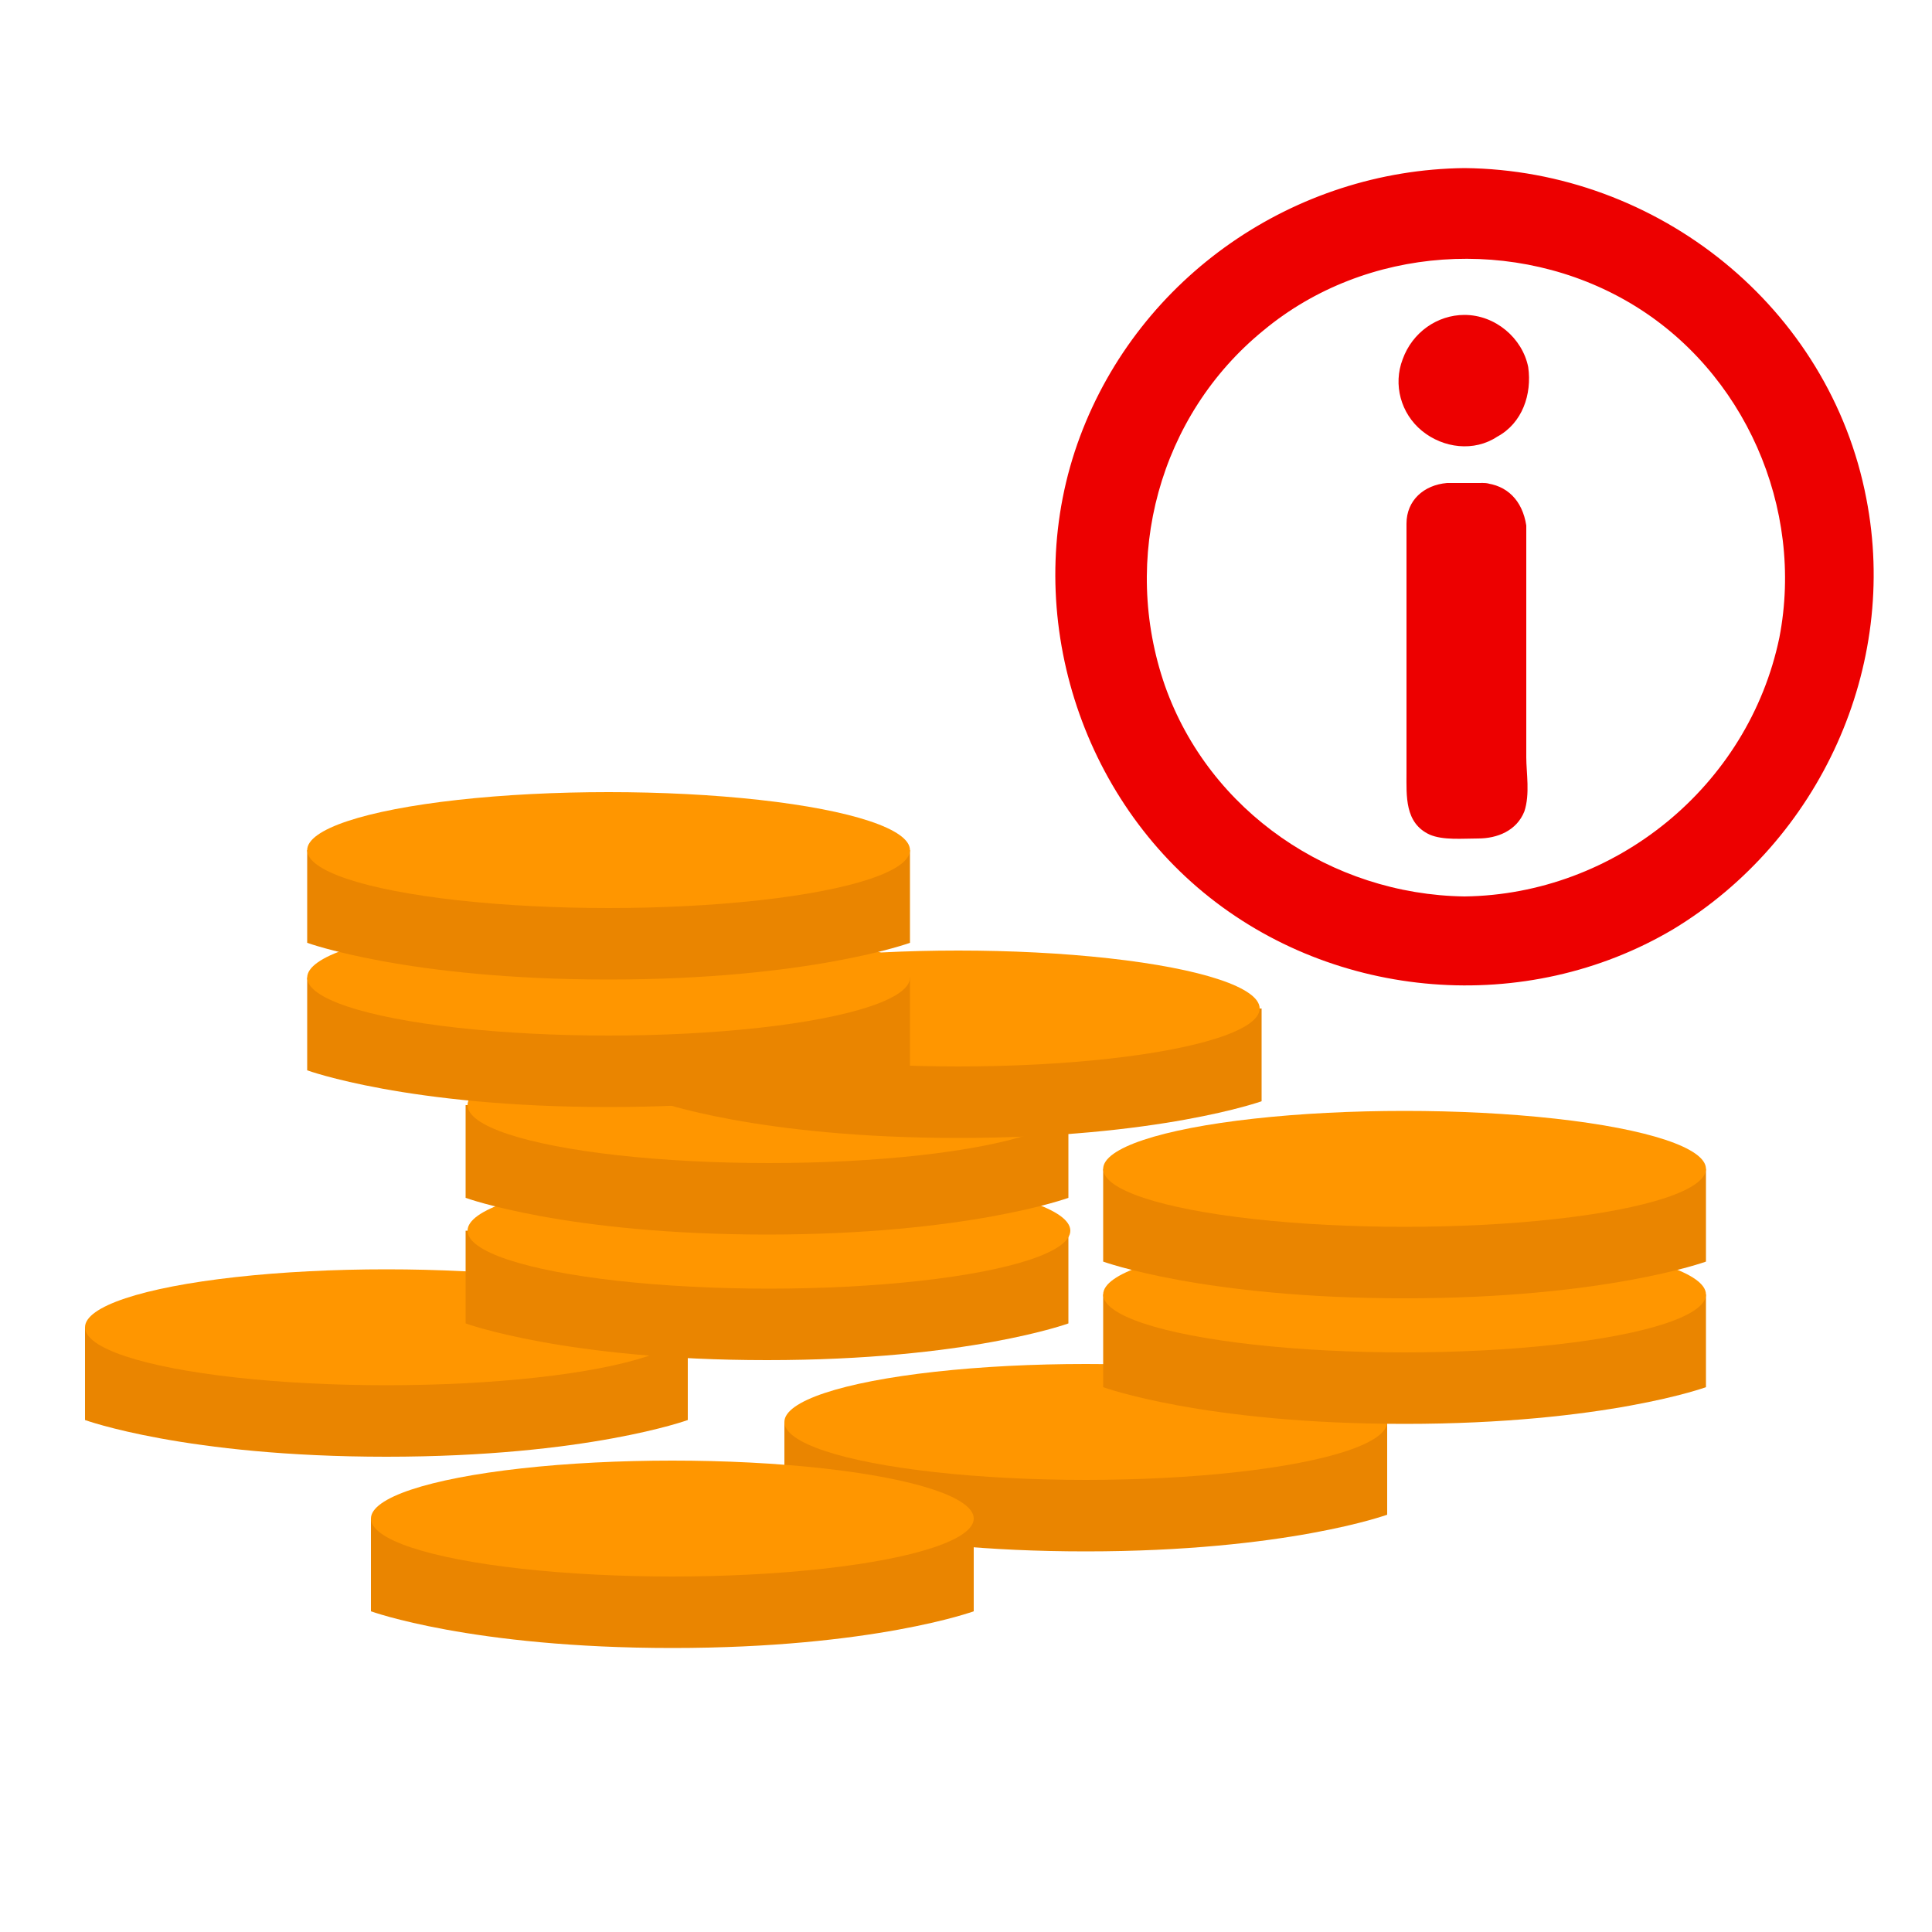
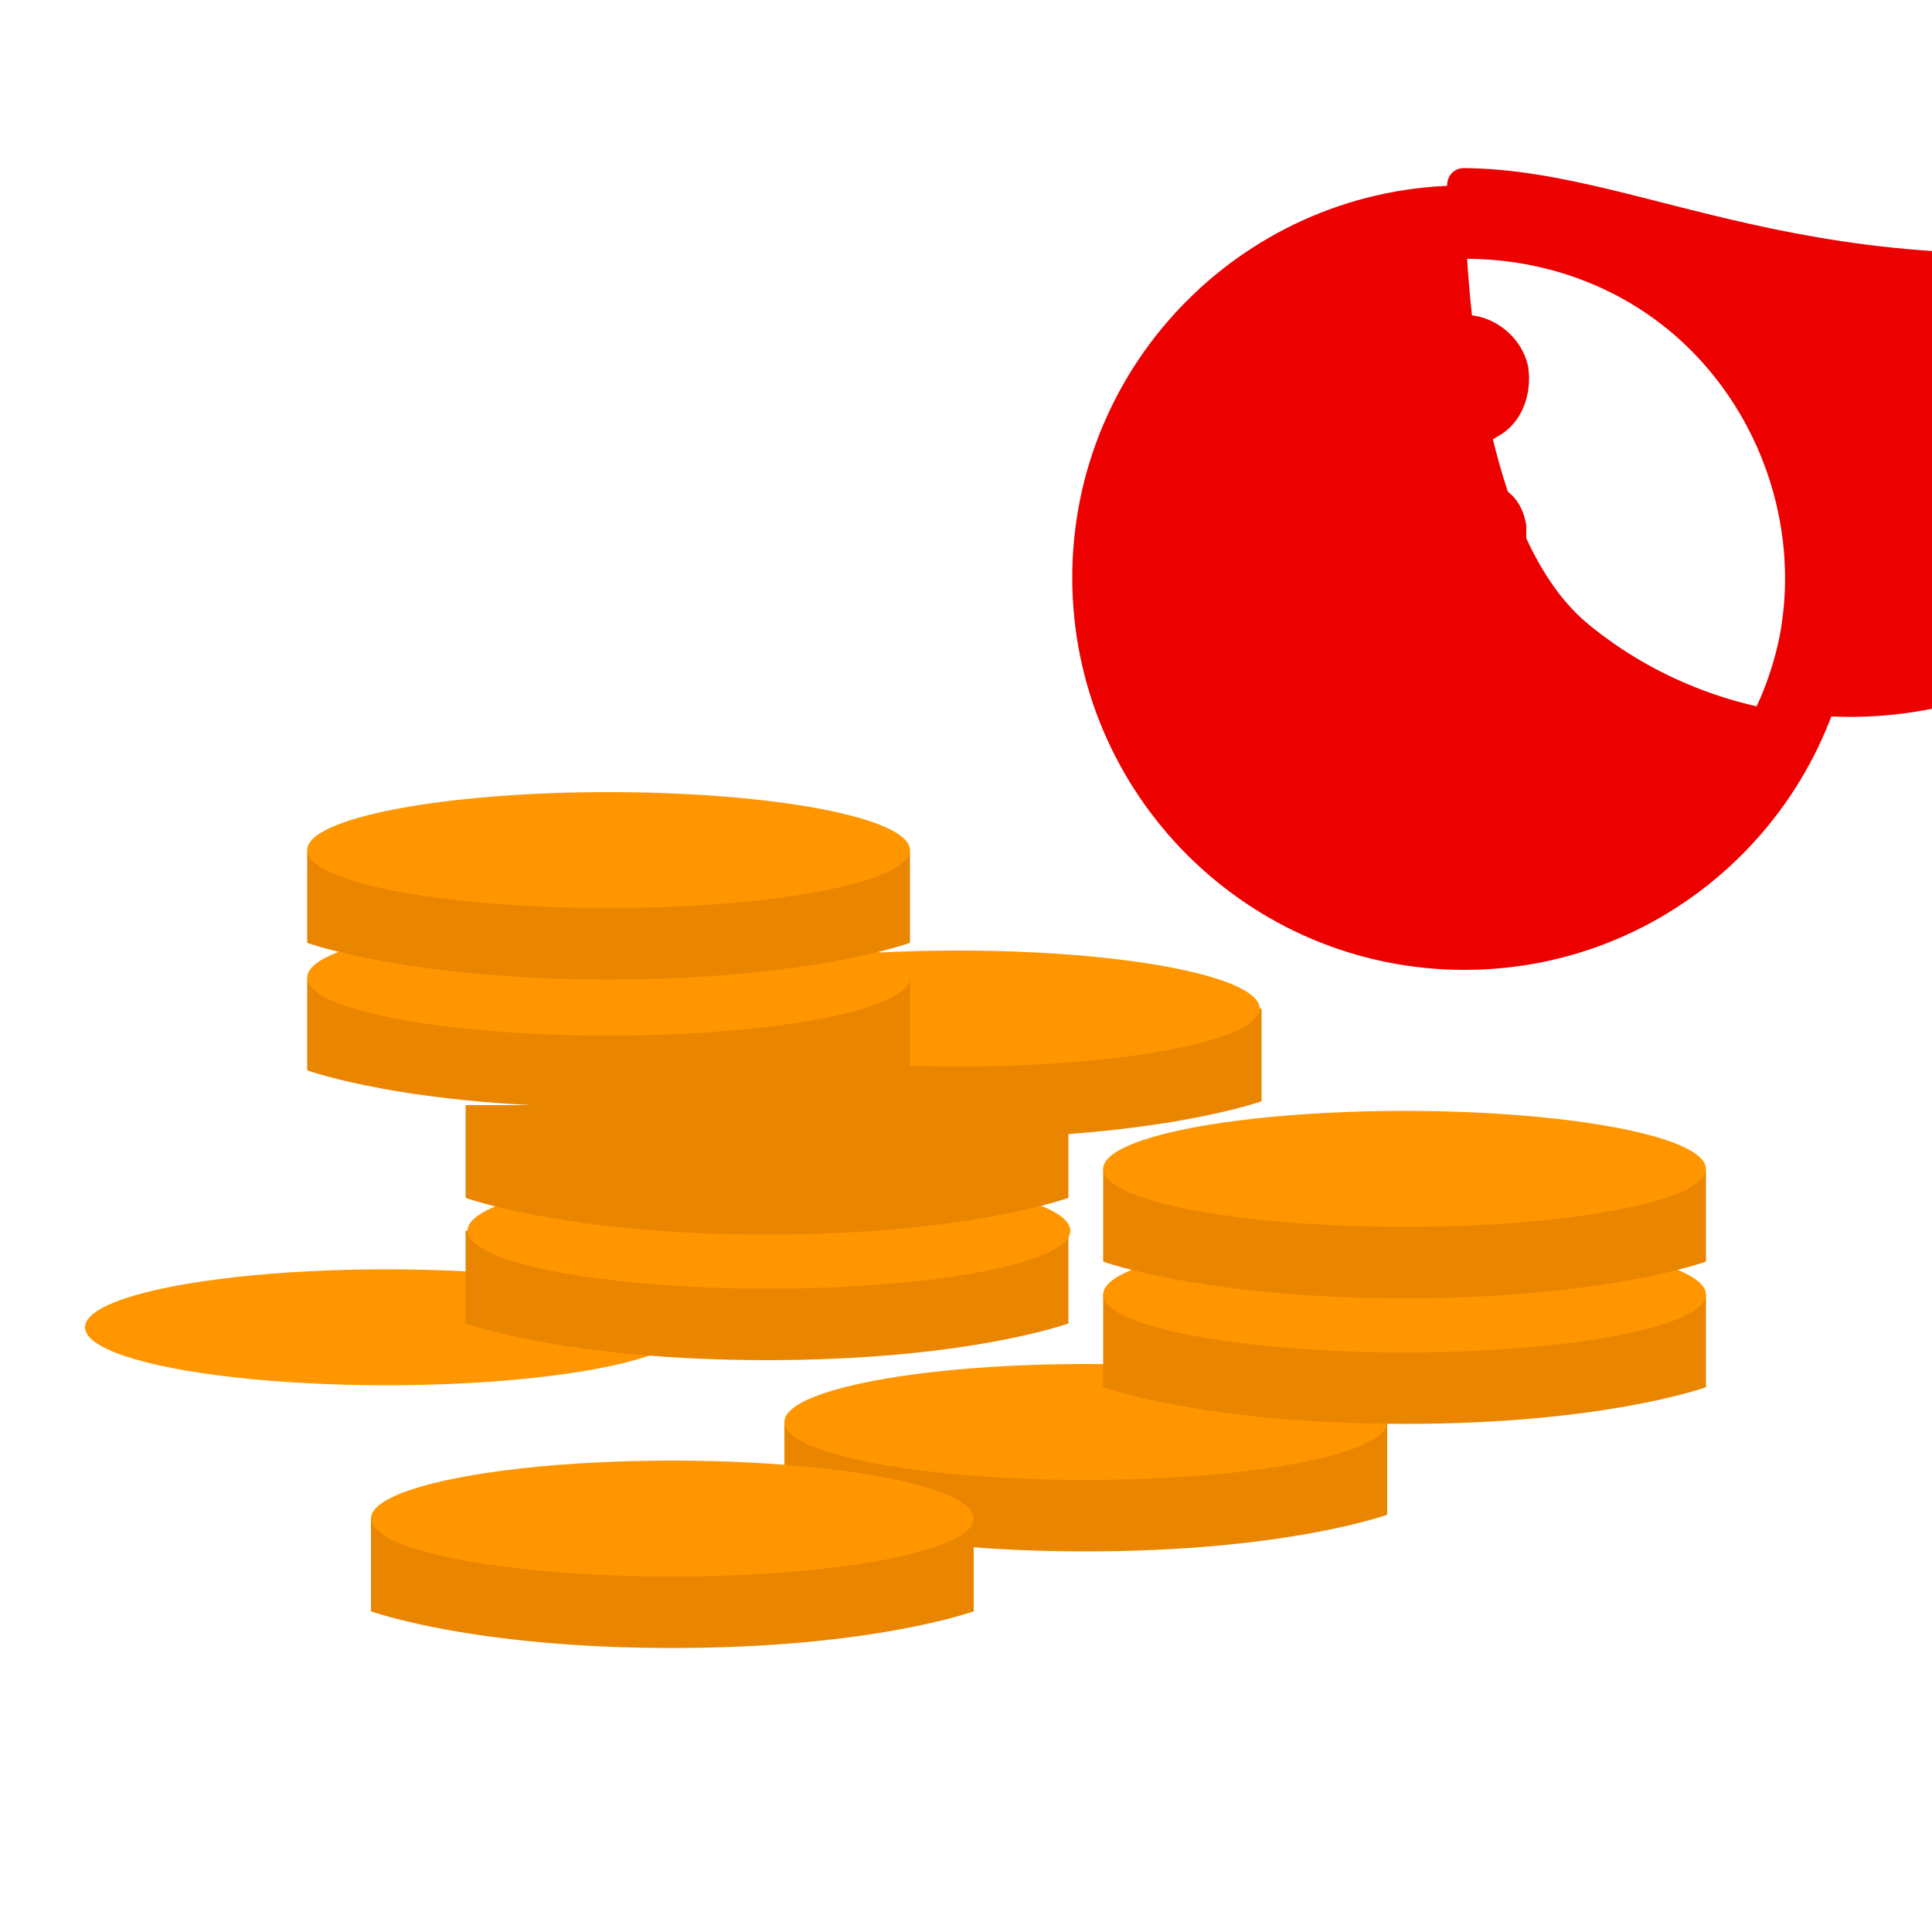
<svg xmlns="http://www.w3.org/2000/svg" version="1.1" id="圖層_1" x="0px" y="0px" viewBox="0 0 100 100" style="enable-background:new 0 0 100 100;" xml:space="preserve">
  <style type="text/css">
	.st0{fill:#EA8500;}
	.st1{fill:#FF9600;}
	.st2{fill:#ED0000;}
</style>
  <g>
    <g>
-       <path class="st0" d="M4.4,68.7v4.8c0,0,5.2,1.9,15.6,1.9s15.6-1.9,15.6-1.9v-4.8H4.4z" />
      <ellipse class="st1" cx="20" cy="68.7" rx="15.6" ry="3" />
    </g>
    <g>
      <path class="st0" d="M24.1,63.7v4.8c0,0,5.2,1.9,15.6,1.9s15.6-1.9,15.6-1.9v-4.8H24.1z" />
      <ellipse class="st1" cx="39.8" cy="63.7" rx="15.6" ry="3" />
    </g>
    <g>
      <path class="st0" d="M24.1,57.2V62c0,0,5.2,1.9,15.6,1.9S55.3,62,55.3,62v-4.8H24.1z" />
-       <ellipse class="st1" cx="39.8" cy="57.2" rx="15.6" ry="3" />
    </g>
    <g>
      <path class="st0" d="M34,52.2V57c0,0,5.2,1.9,15.6,1.9S65.3,57,65.3,57v-4.8H34z" />
      <ellipse class="st1" cx="49.6" cy="52.2" rx="15.6" ry="3" />
    </g>
    <g>
      <path class="st0" d="M15.9,50.6v4.8c0,0,5.2,1.9,15.6,1.9s15.6-1.9,15.6-1.9v-4.8H15.9z" />
      <ellipse class="st1" cx="31.5" cy="50.6" rx="15.6" ry="3" />
    </g>
    <g>
      <path class="st0" d="M15.9,44v4.8c0,0,5.2,1.9,15.6,1.9s15.6-1.9,15.6-1.9V44H15.9z" />
      <ellipse class="st1" cx="31.5" cy="44" rx="15.6" ry="3" />
    </g>
    <g>
      <path class="st0" d="M40.6,73.6v4.8c0,0,5.2,1.9,15.6,1.9s15.6-1.9,15.6-1.9v-4.8H40.6z" />
      <ellipse class="st1" cx="56.2" cy="73.6" rx="15.6" ry="3" />
    </g>
    <g>
      <path class="st0" d="M57.1,67v4.8c0,0,5.2,1.9,15.6,1.9s15.6-1.9,15.6-1.9V67H57.1z" />
      <ellipse class="st1" cx="72.7" cy="67" rx="15.6" ry="3" />
    </g>
    <g>
      <path class="st0" d="M57.1,60.5v4.8c0,0,5.2,1.9,15.6,1.9s15.6-1.9,15.6-1.9v-4.8C88.3,60.5,57.1,60.5,57.1,60.5z" />
      <ellipse class="st1" cx="72.7" cy="60.5" rx="15.6" ry="3" />
    </g>
    <g>
      <path class="st0" d="M19.2,78.6v4.8c0,0,5.2,1.9,15.6,1.9s15.6-1.9,15.6-1.9v-4.8H19.2z" />
      <ellipse class="st1" cx="34.8" cy="78.6" rx="15.6" ry="3" />
    </g>
    <g>
      <g>
        <path class="st2" d="M76.8,25.9h-1.9c-0.6,0-1.2,0.5-1.2,1.2v14.2c0,0.6,0.5,1.2,1.2,1.2h1.9c0.6,0,1.2-0.5,1.2-1.2V27.1     C78,26.4,77.4,25.9,76.8,25.9z" />
        <path class="st2" d="M76.8,25c-0.6,0-1.3,0-1.9,0c-1.2,0.1-2.1,0.9-2.1,2.1c0,0.9,0,1.8,0,2.7c0,3.4,0,6.8,0,10.2     c0,1.2-0.1,2.6,1.2,3.2c0.7,0.3,1.7,0.2,2.5,0.2c1,0,2-0.4,2.4-1.4c0.3-0.9,0.1-2,0.1-2.8c0-1.7,0-3.4,0-5.2c0-1.9,0-3.7,0-5.6     c0-0.4,0-0.8,0-1.2C78.8,25.9,78,25.1,76.8,25s-1.2,1.8,0,1.9c0.5,0,0.2,1.6,0.2,1.9c0,1.4,0,2.8,0,4.3c0,2.7,0,5.3,0,8     c0,0.2,0.1,0.5-0.2,0.6c-0.2,0.1-0.5,0-0.6,0c-0.4,0-0.7,0-1.1,0c-0.3,0-0.5-0.1-0.5-0.4c0-0.3,0-0.7,0-1c0-2.9,0-5.9,0-8.8     c0-1.3,0-2.5,0-3.8c0-0.3-0.1-0.5,0.3-0.7c0.5-0.2,1.4,0,1.9,0C78,26.8,78,25,76.8,25z" />
      </g>
      <g>
        <path class="st2" d="M75.8,17.3c-1.4,0-2.5,1.1-2.5,2.5s1.1,2.5,2.5,2.5s2.5-1.1,2.5-2.5S77.2,17.3,75.8,17.3z" />
        <path class="st2" d="M75.8,16.3c-1.4,0-2.7,0.9-3.2,2.3c-0.5,1.3-0.1,2.8,1,3.7c1.1,0.9,2.7,1.1,3.9,0.3c1.3-0.7,1.8-2.2,1.6-3.6     C78.8,17.5,77.4,16.3,75.8,16.3c-0.5,0-1,0.4-0.9,0.9c0,0.5,0.4,0.9,0.9,0.9c0.1,0,0.1,0,0.2,0c0.2,0,0,0,0,0     c0.1,0,0.3,0.1,0.3,0.1s0.1,0,0.2,0.1c0,0-0.2-0.1,0,0c0.1,0.1,0.2,0.1,0.3,0.2c0.2,0.1-0.1-0.1,0,0l0.1,0.1l0.1,0.1     c0,0.1,0.2,0.1,0,0c0.1,0.1,0.1,0.2,0.2,0.3c0,0,0,0.1,0.1,0.1c0.1,0.2,0-0.2,0,0c0,0.1,0.1,0.2,0.1,0.3c0,0.1,0.1,0.1,0,0     c0,0,0,0.1,0,0.2s0,0.2,0,0.3c0,0.1,0-0.2,0,0c0,0.1,0,0.1,0,0.2s0,0.1-0.1,0.2c0,0.1,0,0,0,0c0,0.1-0.1,0.2-0.2,0.3L77,20.7     c-0.1,0.1,0.2-0.2,0,0c-0.1,0.1-0.2,0.3-0.3,0.3c0.1,0,0.1-0.1,0,0c-0.1,0-0.1,0.1-0.2,0.1c0,0-0.1,0-0.1,0.1c0,0,0,0-0.1,0     s-0.1,0,0,0c-0.1,0.1-0.2,0.1-0.3,0.1h-0.1c-0.2,0,0.2,0-0.1,0c-0.1,0-0.2,0-0.3,0c0,0,0,0-0.1,0s-0.1,0,0,0h-0.1     c-0.1,0-0.2-0.1-0.3-0.1c-0.2-0.1,0.2,0.1,0,0c-0.1,0-0.1-0.1-0.2-0.1L74.7,21c-0.1-0.1-0.1,0,0,0c-0.1,0-0.2-0.2-0.2-0.2     s-0.2-0.2-0.1-0.1s0,0,0-0.1s-0.2-0.3-0.2-0.3s0.1,0.2,0,0c0-0.1,0-0.1-0.1-0.2V20c0,0,0-0.2,0-0.1c0,0.2,0-0.1,0-0.1     c0-0.1,0-0.1,0-0.2s0-0.1,0-0.2c0-0.2,0,0.2,0,0c0-0.1,0.1-0.3,0.1-0.4c0.1-0.2-0.1,0.1,0,0c0-0.1,0.1-0.1,0.1-0.2     c0,0,0-0.1,0.1-0.1c0,0,0-0.1,0.1-0.1c-0.1,0.1-0.1,0.1,0,0s0.2-0.2,0.2-0.2c0.2-0.2-0.2,0.1,0,0c0.1,0,0.1-0.1,0.2-0.1     s0.1-0.1,0.2-0.1c0.2-0.1-0.2,0.1,0,0c0.1,0,0.3-0.1,0.4-0.1s0.1-0.1,0,0c0.1,0,0.2,0,0.3,0c0.5,0,1-0.4,0.9-0.9     C76.7,16.8,76.3,16.3,75.8,16.3z" />
      </g>
      <g>
        <path class="st2" d="M75.8,9.6c-11.2,0-20.3,9.1-20.3,20.3s9.1,20.3,20.3,20.3s20.3-9.1,20.3-20.3C96.1,18.7,87,9.6,75.8,9.6z      M75.8,47.3c-9.6,0-17.4-7.8-17.4-17.4s7.8-17.4,17.4-17.4s17.4,7.8,17.4,17.4C93.2,39.5,85.4,47.3,75.8,47.3z" />
        <g>
-           <path class="st2" d="M75.8,8.7C67,8.8,59,14.3,55.9,22.6s-0.4,18,6.4,23.6s16.7,6.4,24.3,1.9c7.6-4.6,11.7-13.6,10-22.3      C94.7,15.9,85.8,8.8,75.8,8.7c-1.2,0-1.2,1.8,0,1.9c8,0.1,15.5,5.1,18.2,12.8c2.7,7.6,0.4,16.3-5.9,21.5      c-6.2,5.2-15.3,5.9-22.2,1.7c-7-4.1-10.7-12.5-9.1-20.4c1.8-9,9.8-15.5,19-15.6C77,10.5,77,8.7,75.8,8.7z" />
+           <path class="st2" d="M75.8,8.7s-0.4,18,6.4,23.6s16.7,6.4,24.3,1.9c7.6-4.6,11.7-13.6,10-22.3      C94.7,15.9,85.8,8.8,75.8,8.7c-1.2,0-1.2,1.8,0,1.9c8,0.1,15.5,5.1,18.2,12.8c2.7,7.6,0.4,16.3-5.9,21.5      c-6.2,5.2-15.3,5.9-22.2,1.7c-7-4.1-10.7-12.5-9.1-20.4c1.8-9,9.8-15.5,19-15.6C77,10.5,77,8.7,75.8,8.7z" />
          <path class="st2" d="M75.8,46.4c-6.9-0.1-13.2-4.4-15.5-10.9c-2.3-6.6-0.3-14,5.1-18.4c5.3-4.4,13.1-4.9,19-1.4s9,10.6,7.7,17.3      C90.5,40.7,83.6,46.3,75.8,46.4c-1.2,0-1.2,1.9,0,1.9c7.6-0.1,14.5-4.8,17.2-11.9c2.8-7.3,0.4-15.8-5.6-20.6      c-5.9-4.8-14.5-5.5-21.1-1.5c-6.6,3.9-10,11.7-8.6,19.2c1.6,8.6,9.4,14.8,18,14.9C77,48.2,77,46.4,75.8,46.4z" />
        </g>
      </g>
    </g>
  </g>
</svg>